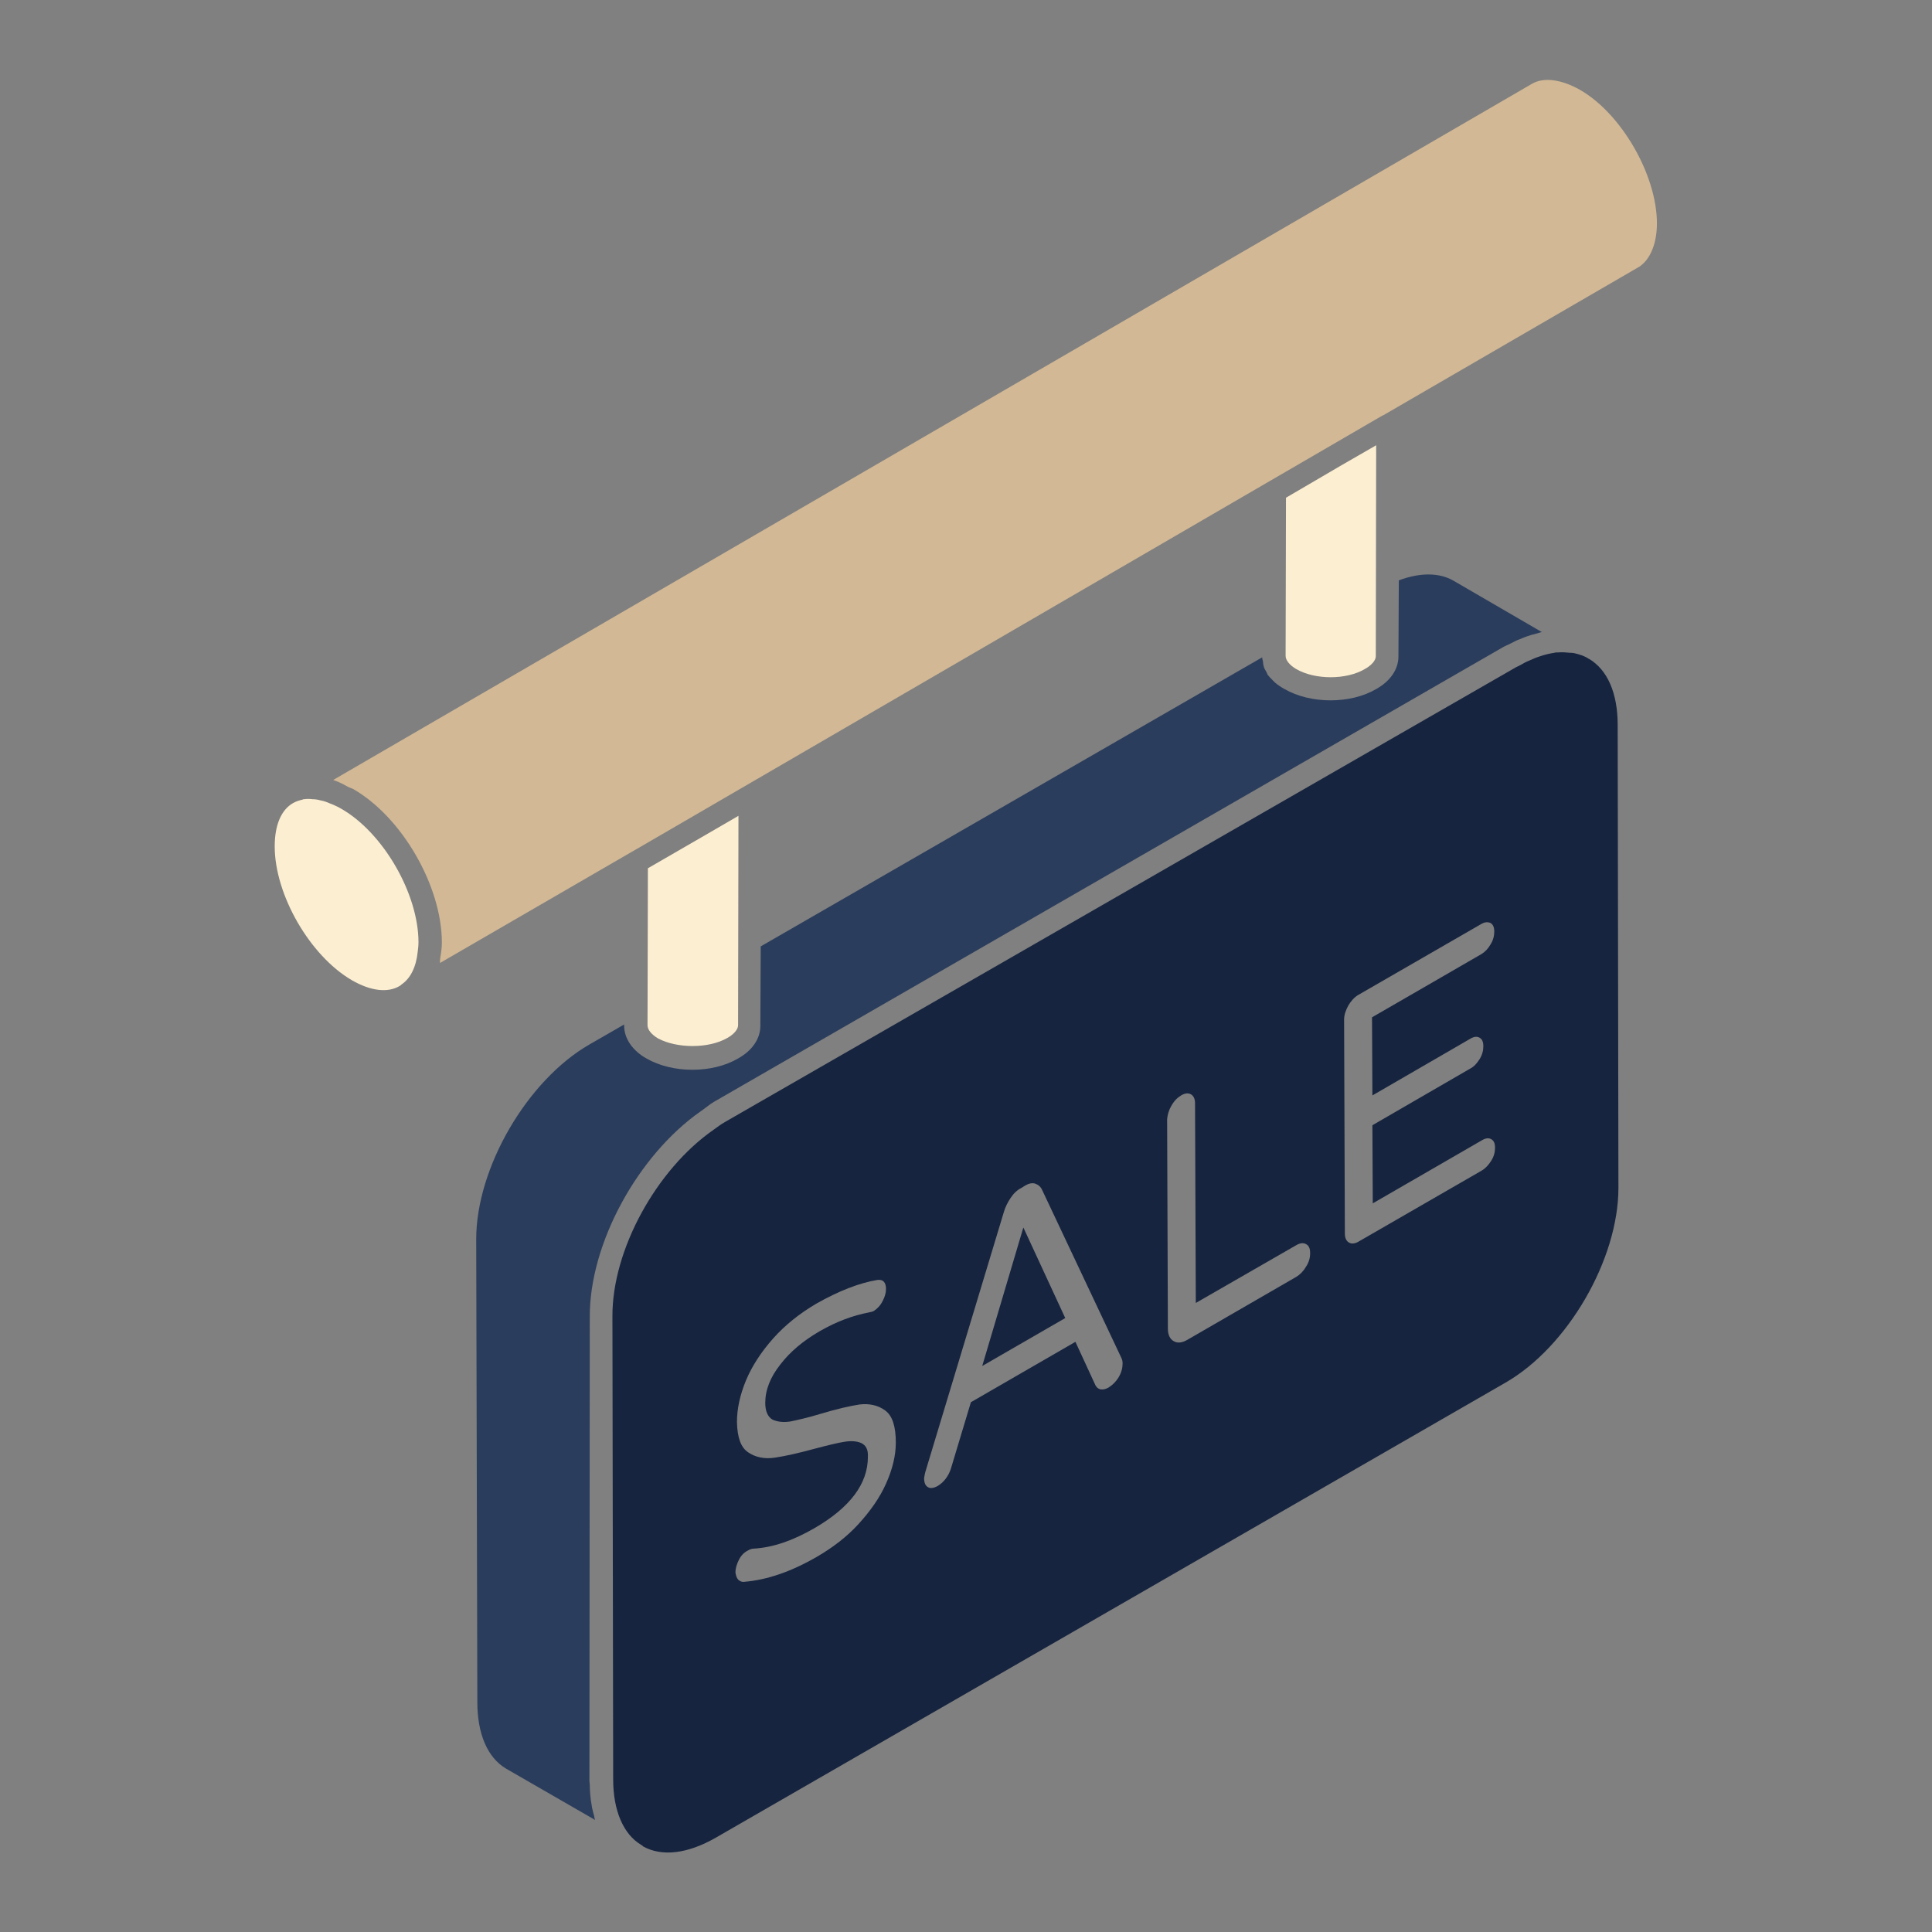
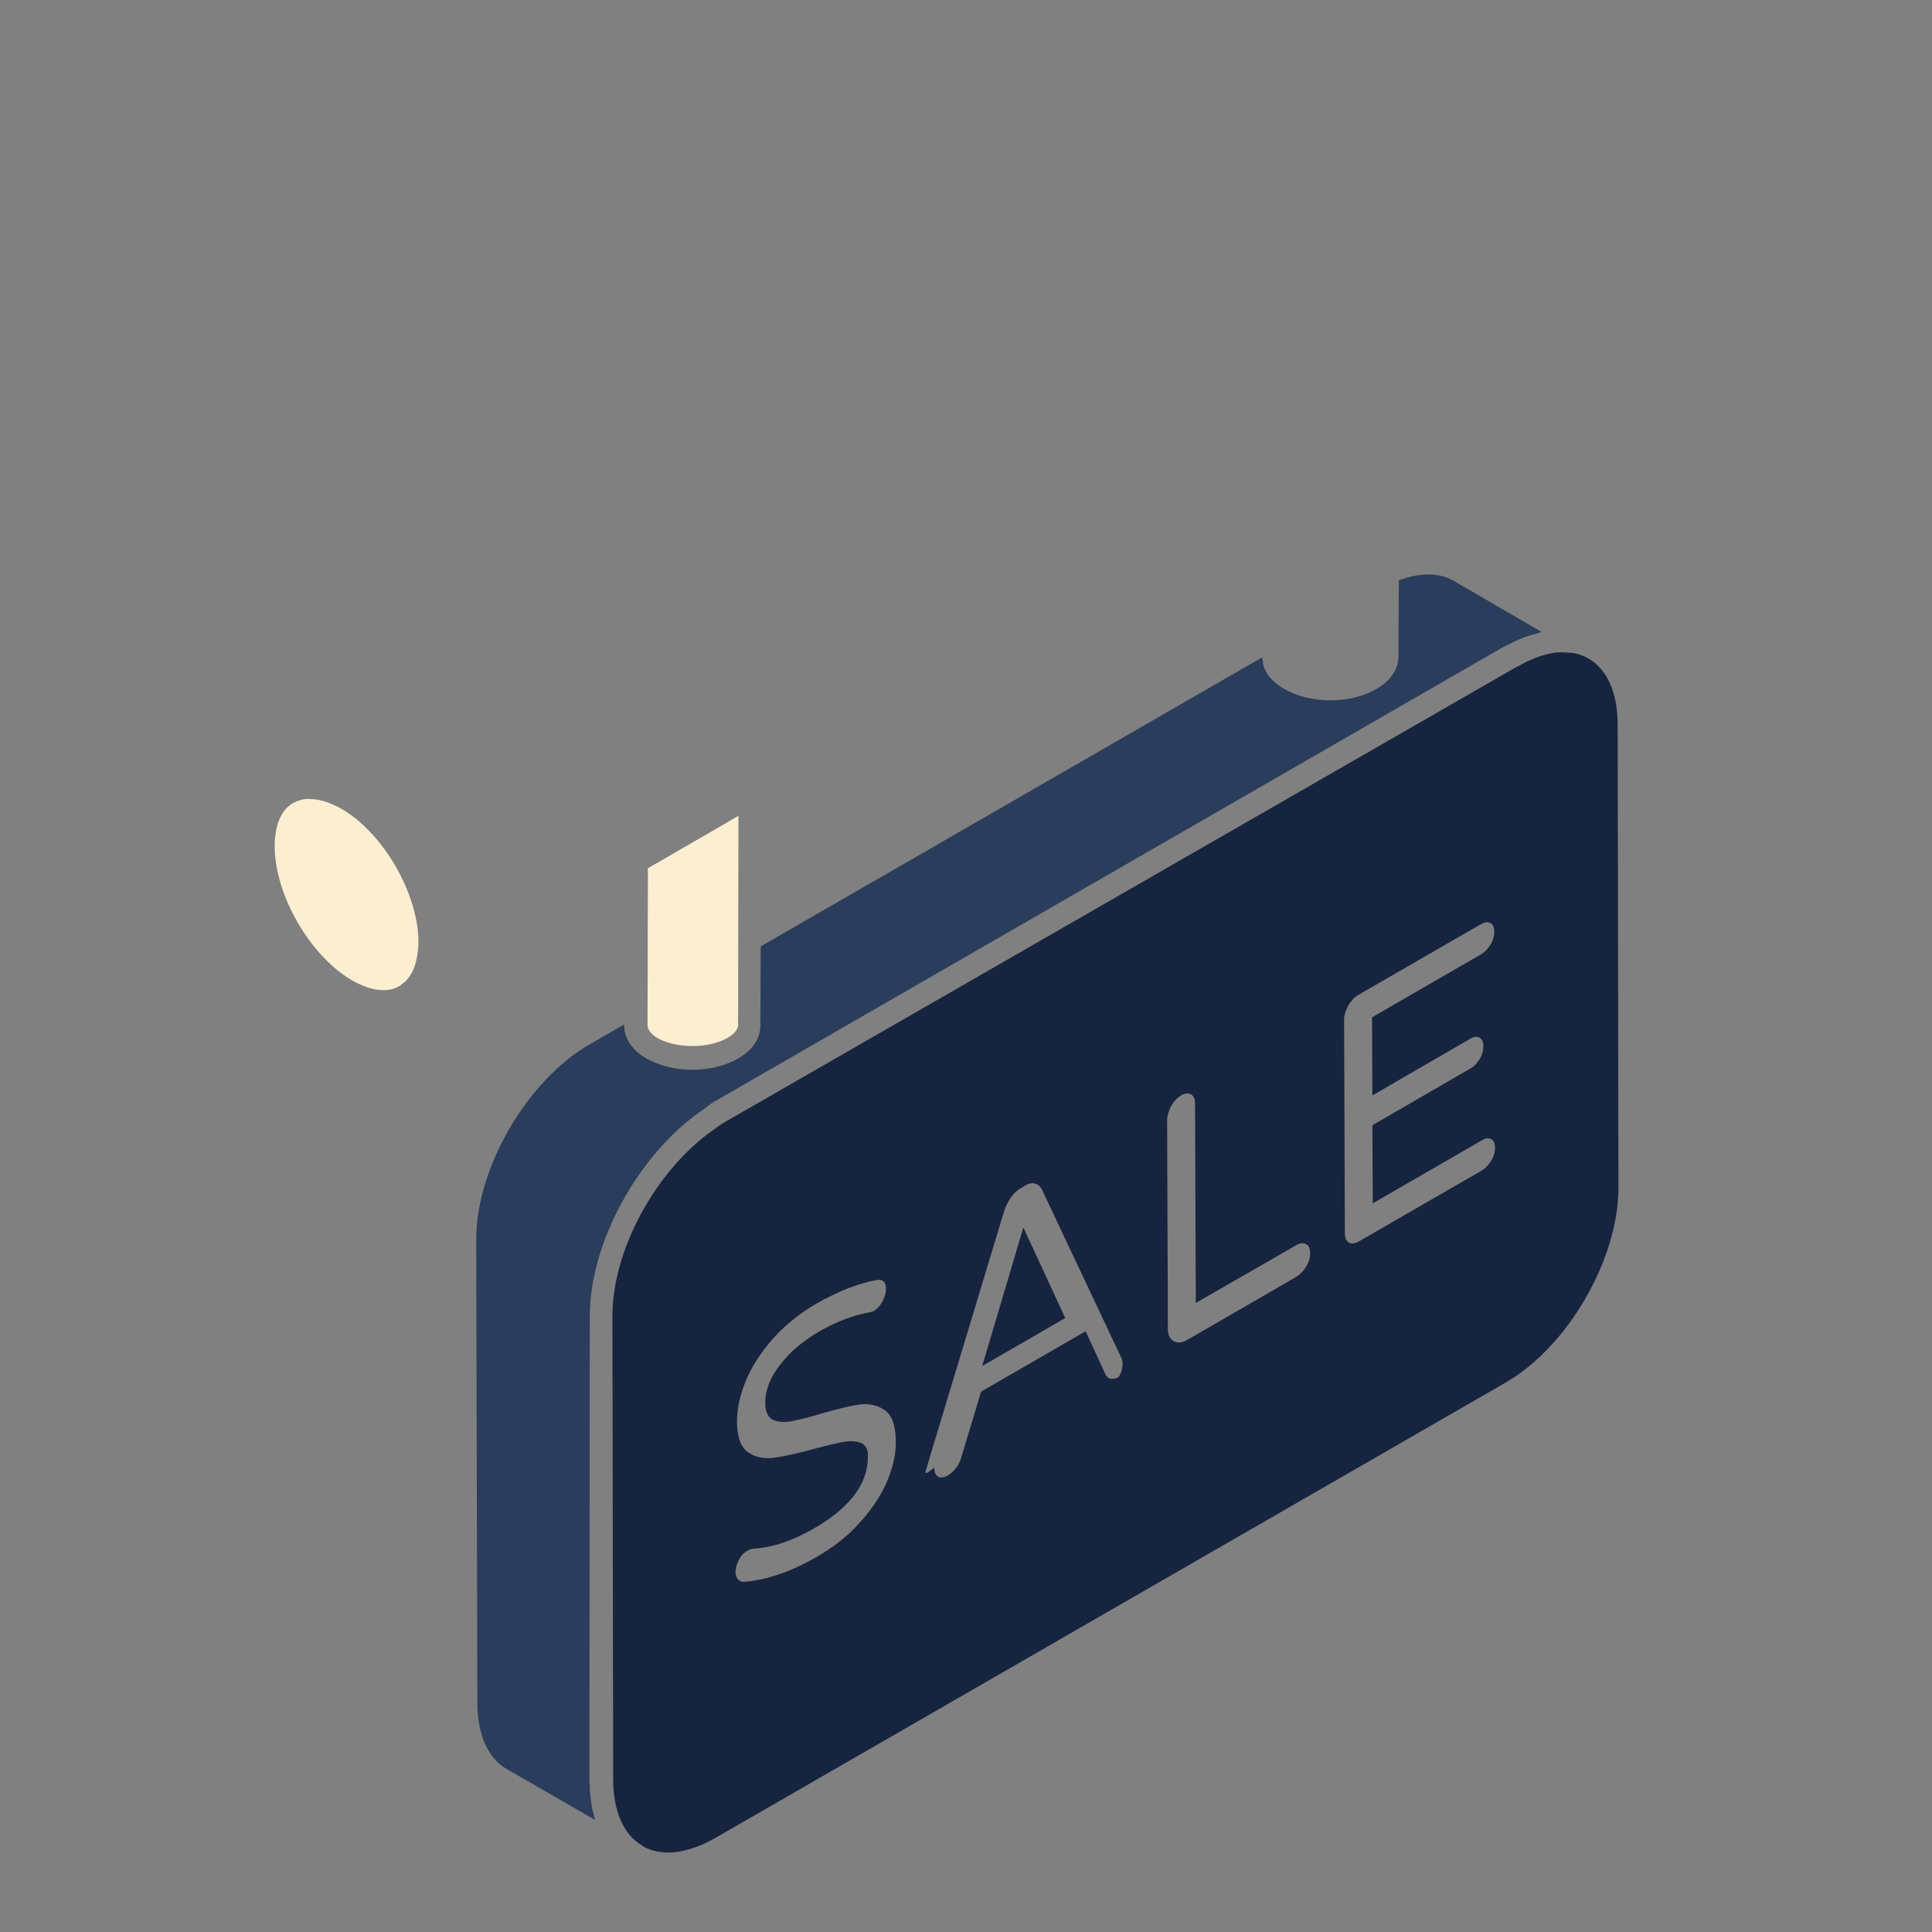
<svg xmlns="http://www.w3.org/2000/svg" version="1.1" id="Layer_1" x="0px" y="0px" viewBox="0 0 512 512" style="enable-background:new 0 0 512 512;" xml:space="preserve">
  <rect x="0" y="0" width="512" height="512" fill="#808080" stroke="none" />
  <style type="text/css">
	.st0{fill:#FCEED1;}
	.st1{fill:#16243F;}
	.st2{fill:#2B3D5C;}
	.st3{fill:#D2B895;}
</style>
  <path class="st0" d="M192.7,275.1c1.8-1,2.9-2.3,2.9-3.4l0.1-55.5l-7.4,4.3l-16.6,9.6l-0.1,41.6c0,1.2,1.1,2.5,2.8,3.5  C179.5,277.9,187.8,277.9,192.7,275.1z" />
-   <path class="st1" d="M189.7,487L399,366.4c16.5-9.5,29.9-32.7,29.9-51.6l-0.2-122.7c0-8.4-2.7-14.6-7.6-17.5c0,0-0.1,0-0.1,0  l-0.1-0.1c-1.1-0.7-2.4-1.1-3.7-1.4c-0.4-0.1-0.8-0.1-1.1-0.1c-1-0.1-2.1-0.2-3.2-0.1c-0.3,0-0.7,0-1,0.1c-1.3,0.2-2.6,0.5-4,1  c-0.6,0.2-1.2,0.4-1.8,0.7c-1,0.4-1.9,0.8-2.9,1.4c-0.5,0.3-1,0.5-1.4,0.7L192.2,297.3c-1.1,0.6-2.1,1.4-3.1,2.1  c-15.1,10.5-26.9,31.8-26.8,49.5l0.2,122.7c0,8.2,2.7,14.5,7.4,17.3l0.3,0.2c0.1,0,0.1,0.1,0.2,0.2  C175.4,492.1,182.2,491.3,189.7,487z M357.3,266.5c0.7-1.2,1.6-2.2,2.6-2.8l32.6-18.8c1-0.6,1.8-0.6,2.5-0.3c0.7,0.4,1,1.2,1,2.3  c0,1.1-0.3,2.3-1,3.4c-0.7,1.2-1.5,2-2.5,2.6l-28.9,16.7l0.1,20.7l25.9-15c1-0.6,1.8-0.7,2.5-0.3c0.7,0.4,1,1.1,1,2.3  c0,1.1-0.3,2.3-1,3.4c-0.7,1.1-1.5,2-2.5,2.5l-25.9,15l0.1,20.7l28.9-16.7c1-0.6,1.8-0.7,2.5-0.3c0.7,0.4,1,1.1,1,2.3  c0,1.1-0.3,2.3-1,3.4c-0.7,1.1-1.5,2-2.5,2.6L360.1,329c-1,0.6-1.9,0.7-2.6,0.3c-0.7-0.4-1.1-1.2-1.1-2.4l-0.2-56.7  C356.2,269,356.6,267.8,357.3,266.5z M310.4,293.1c0.7-1.3,1.6-2.2,2.6-2.8c1-0.6,1.9-0.7,2.6-0.3c0.7,0.4,1.1,1.2,1.1,2.4l0.2,52.9  l26.6-15.3c1-0.6,1.9-0.7,2.6-0.3c0.8,0.4,1.1,1.2,1.1,2.4c0,1.2-0.3,2.4-1.1,3.6c-0.7,1.2-1.6,2.1-2.6,2.7l-28.9,16.7  c-1.4,0.8-2.6,0.9-3.6,0.3c-1-0.6-1.5-1.7-1.5-3.3l-0.2-55.5C309.4,295.5,309.7,294.3,310.4,293.1z M245.4,389.5l20.6-68.2  c0.4-1.4,1-2.6,1.8-3.8c0.8-1.2,1.7-2.1,2.9-2.7l0.8-0.5c1.1-0.7,2.1-0.9,2.9-0.6c0.8,0.3,1.4,0.8,1.8,1.7l20.9,44.3  c0.3,0.6,0.4,1.1,0.4,1.6c0,1.2-0.3,2.4-1,3.6c-0.7,1.2-1.6,2.1-2.7,2.8c-0.7,0.4-1.4,0.6-2.1,0.5c-0.6-0.1-1.1-0.5-1.4-1.1  l-5.3-11.5l-27.7,16l-5.3,17.6c-0.3,1-0.8,1.9-1.4,2.7c-0.6,0.8-1.3,1.4-2.1,1.9c-1.1,0.6-2,0.7-2.6,0.3c-0.7-0.4-1-1.2-1-2.4  C245,391.1,245.1,390.4,245.4,389.5z M228.2,382.4c-1.2-0.5-2.7-0.6-4.5-0.3c-1.8,0.3-4.3,0.9-7.7,1.8c-4.4,1.2-8,2-10.7,2.4  c-2.7,0.4-5.1-0.1-7-1.4c-2-1.3-2.9-4-3-8c0-3.6,0.8-7.2,2.4-11.1c1.6-3.8,4-7.5,7.2-11.1c3.2-3.6,7-6.6,11.4-9.2  c6-3.4,11.4-5.5,16.2-6.3c1.5-0.2,2.3,0.6,2.3,2.4c0,1-0.3,2.1-0.9,3.2c-0.6,1.2-1.4,2-2.3,2.6c-0.3,0.2-0.8,0.3-1.3,0.4  c-4.2,0.8-8.6,2.4-13.1,5c-4.3,2.5-7.8,5.4-10.4,8.8c-2.7,3.4-4,6.8-4,10.2c0,2.2,0.7,3.7,1.9,4.4c1.3,0.6,2.9,0.8,4.8,0.5  c1.9-0.4,4.6-1,7.9-2c4.3-1.3,7.8-2.1,10.4-2.5c2.6-0.3,4.9,0.2,6.8,1.6c1.9,1.4,2.8,4.2,2.8,8.5c0,3.5-0.9,7.1-2.6,10.9  c-1.7,3.8-4.2,7.3-7.3,10.7c-3.1,3.4-6.8,6.2-10.9,8.6c-6.9,4-13.3,6.2-19.4,6.7c-0.6,0.1-1.2-0.2-1.6-0.6c-0.4-0.5-0.6-1.1-0.7-1.9  c0-1,0.3-2.1,0.9-3.3s1.4-2,2.4-2.5c0.5-0.3,1.1-0.5,1.6-0.5c5-0.3,10.3-2.1,16-5.4c9.5-5.5,14.2-11.8,14.2-18.9  C230.1,384.2,229.5,383,228.2,382.4z" />
+   <path class="st1" d="M189.7,487L399,366.4c16.5-9.5,29.9-32.7,29.9-51.6l-0.2-122.7c0-8.4-2.7-14.6-7.6-17.5c0,0-0.1,0-0.1,0  l-0.1-0.1c-1.1-0.7-2.4-1.1-3.7-1.4c-0.4-0.1-0.8-0.1-1.1-0.1c-1-0.1-2.1-0.2-3.2-0.1c-0.3,0-0.7,0-1,0.1c-1.3,0.2-2.6,0.5-4,1  c-0.6,0.2-1.2,0.4-1.8,0.7c-1,0.4-1.9,0.8-2.9,1.4c-0.5,0.3-1,0.5-1.4,0.7L192.2,297.3c-1.1,0.6-2.1,1.4-3.1,2.1  c-15.1,10.5-26.9,31.8-26.8,49.5l0.2,122.7c0,8.2,2.7,14.5,7.4,17.3l0.3,0.2c0.1,0,0.1,0.1,0.2,0.2  C175.4,492.1,182.2,491.3,189.7,487z M357.3,266.5c0.7-1.2,1.6-2.2,2.6-2.8l32.6-18.8c1-0.6,1.8-0.6,2.5-0.3c0.7,0.4,1,1.2,1,2.3  c0,1.1-0.3,2.3-1,3.4c-0.7,1.2-1.5,2-2.5,2.6l-28.9,16.7l0.1,20.7l25.9-15c1-0.6,1.8-0.7,2.5-0.3c0.7,0.4,1,1.1,1,2.3  c0,1.1-0.3,2.3-1,3.4c-0.7,1.1-1.5,2-2.5,2.5l-25.9,15l0.1,20.7l28.9-16.7c1-0.6,1.8-0.7,2.5-0.3c0.7,0.4,1,1.1,1,2.3  c0,1.1-0.3,2.3-1,3.4c-0.7,1.1-1.5,2-2.5,2.6L360.1,329c-1,0.6-1.9,0.7-2.6,0.3c-0.7-0.4-1.1-1.2-1.1-2.4l-0.2-56.7  C356.2,269,356.6,267.8,357.3,266.5z M310.4,293.1c0.7-1.3,1.6-2.2,2.6-2.8c1-0.6,1.9-0.7,2.6-0.3c0.7,0.4,1.1,1.2,1.1,2.4l0.2,52.9  l26.6-15.3c1-0.6,1.9-0.7,2.6-0.3c0.8,0.4,1.1,1.2,1.1,2.4c0,1.2-0.3,2.4-1.1,3.6c-0.7,1.2-1.6,2.1-2.6,2.7l-28.9,16.7  c-1.4,0.8-2.6,0.9-3.6,0.3c-1-0.6-1.5-1.7-1.5-3.3l-0.2-55.5C309.4,295.5,309.7,294.3,310.4,293.1z M245.4,389.5l20.6-68.2  c0.4-1.4,1-2.6,1.8-3.8c0.8-1.2,1.7-2.1,2.9-2.7l0.8-0.5c1.1-0.7,2.1-0.9,2.9-0.6c0.8,0.3,1.4,0.8,1.8,1.7l20.9,44.3  c0.3,0.6,0.4,1.1,0.4,1.6c0,1.2-0.3,2.4-1,3.6c-0.7,0.4-1.4,0.6-2.1,0.5c-0.6-0.1-1.1-0.5-1.4-1.1  l-5.3-11.5l-27.7,16l-5.3,17.6c-0.3,1-0.8,1.9-1.4,2.7c-0.6,0.8-1.3,1.4-2.1,1.9c-1.1,0.6-2,0.7-2.6,0.3c-0.7-0.4-1-1.2-1-2.4  C245,391.1,245.1,390.4,245.4,389.5z M228.2,382.4c-1.2-0.5-2.7-0.6-4.5-0.3c-1.8,0.3-4.3,0.9-7.7,1.8c-4.4,1.2-8,2-10.7,2.4  c-2.7,0.4-5.1-0.1-7-1.4c-2-1.3-2.9-4-3-8c0-3.6,0.8-7.2,2.4-11.1c1.6-3.8,4-7.5,7.2-11.1c3.2-3.6,7-6.6,11.4-9.2  c6-3.4,11.4-5.5,16.2-6.3c1.5-0.2,2.3,0.6,2.3,2.4c0,1-0.3,2.1-0.9,3.2c-0.6,1.2-1.4,2-2.3,2.6c-0.3,0.2-0.8,0.3-1.3,0.4  c-4.2,0.8-8.6,2.4-13.1,5c-4.3,2.5-7.8,5.4-10.4,8.8c-2.7,3.4-4,6.8-4,10.2c0,2.2,0.7,3.7,1.9,4.4c1.3,0.6,2.9,0.8,4.8,0.5  c1.9-0.4,4.6-1,7.9-2c4.3-1.3,7.8-2.1,10.4-2.5c2.6-0.3,4.9,0.2,6.8,1.6c1.9,1.4,2.8,4.2,2.8,8.5c0,3.5-0.9,7.1-2.6,10.9  c-1.7,3.8-4.2,7.3-7.3,10.7c-3.1,3.4-6.8,6.2-10.9,8.6c-6.9,4-13.3,6.2-19.4,6.7c-0.6,0.1-1.2-0.2-1.6-0.6c-0.4-0.5-0.6-1.1-0.7-1.9  c0-1,0.3-2.1,0.9-3.3s1.4-2,2.4-2.5c0.5-0.3,1.1-0.5,1.6-0.5c5-0.3,10.3-2.1,16-5.4c9.5-5.5,14.2-11.8,14.2-18.9  C230.1,384.2,229.5,383,228.2,382.4z" />
  <path class="st1" d="M271.2,325.3L260.3,362l22-12.7L271.2,325.3z" />
  <path class="st2" d="M185.7,294.5c1.2-0.8,2.3-1.8,3.5-2.5l209.3-120.6c0.8-0.4,1.5-0.7,2.3-1.1c0.6-0.3,1.1-0.6,1.7-0.8  c0.8-0.3,1.6-0.7,2.3-0.9c0.8-0.3,1.6-0.5,2.4-0.7c0.5-0.1,0.9-0.3,1.4-0.4l-23.4-13.6c-3.8-2.2-8.9-2.2-14.5-0.1l-0.1,20.2  c0,3.3-2.1,6.5-5.9,8.6c-3.4,2-7.7,3-12.1,3c0,0,0,0,0,0c-4.4,0-8.7-1-12.2-3c-0.9-0.5-1.8-1.1-2.5-1.7c-0.2-0.2-0.4-0.4-0.6-0.6  c-0.5-0.5-0.9-0.9-1.3-1.4c-0.2-0.3-0.3-0.7-0.5-1c-0.2-0.4-0.5-0.8-0.6-1.3c-0.1-0.4-0.2-0.9-0.2-1.3c-0.1-0.4-0.2-0.7-0.2-1.1  l-132.9,76.6l-0.1,21.1c0,3.3-2.1,6.5-5.9,8.6c-3.4,2-7.7,3-12.1,3c0,0,0,0,0,0c-4.4,0-8.7-1-12.2-3c-3.7-2.1-5.9-5.3-5.9-8.7v-0.3  l-9.2,5.3c-16.5,9.5-30,32.7-30,51.6l0.3,122.7c0,8.4,2.7,14.7,7.6,17.6l23.6,13.6c-0.2-0.5-0.2-1.1-0.4-1.6  c-0.2-0.8-0.4-1.5-0.5-2.3c-0.3-1.7-0.5-3.5-0.5-5.4c0-0.4-0.1-0.7-0.1-1L156.3,349C156.2,329.5,169.1,306.1,185.7,294.5z" />
  <path class="st0" d="M106.4,260.9c2.4-1.6,3.9-4.7,4.3-8.7c0.1-0.8,0.2-1.6,0.2-2.5c0-12.8-9.3-29-20.5-35.4c-1.4-0.8-2.7-1.3-4-1.8  c-0.5-0.2-1-0.3-1.5-0.4c-0.7-0.2-1.4-0.3-2.1-0.3c-0.7-0.1-1.5-0.1-2.2,0c-0.1,0-0.3,0-0.4,0.1c-0.9,0.2-1.8,0.5-2.5,0.9  c0,0,0,0,0,0c-3.2,1.8-4.9,5.9-4.9,11.5c0,12.8,9.3,29,20.5,35.5c4.9,2.8,9.4,3.4,12.6,1.5C106.1,261.2,106.2,261.1,106.4,260.9z" />
-   <path class="st3" d="M439.1,59.2c0-12.8-9.4-29.1-20.4-35.4c-5-2.8-9.6-3.4-12.7-1.6L88.3,206.7c0,0,0,0,0,0c1.2,0.4,2.5,1,3.7,1.7  c0.5,0.3,1,0.4,1.6,0.7c12.9,7.4,23.5,25.7,23.5,40.7c0,1.4-0.2,2.7-0.4,3.9c-0.1,0.5-0.1,1-0.1,1.5l50.9-29.5v0l1.4-0.8  l183.4-106.6l14.1-8.2c0,0,0.1,0,0.1,0l67.9-39.4C437.3,68.8,439.1,64.6,439.1,59.2z" />
-   <path class="st0" d="M361.7,177.3c1.8-1,2.9-2.3,2.9-3.4l0.1-55.9l-9.2,5.3l-14.7,8.6l-0.1,41.9c0,1.2,1.1,2.5,2.8,3.5  C348.5,180.2,356.8,180.2,361.7,177.3z" />
</svg>